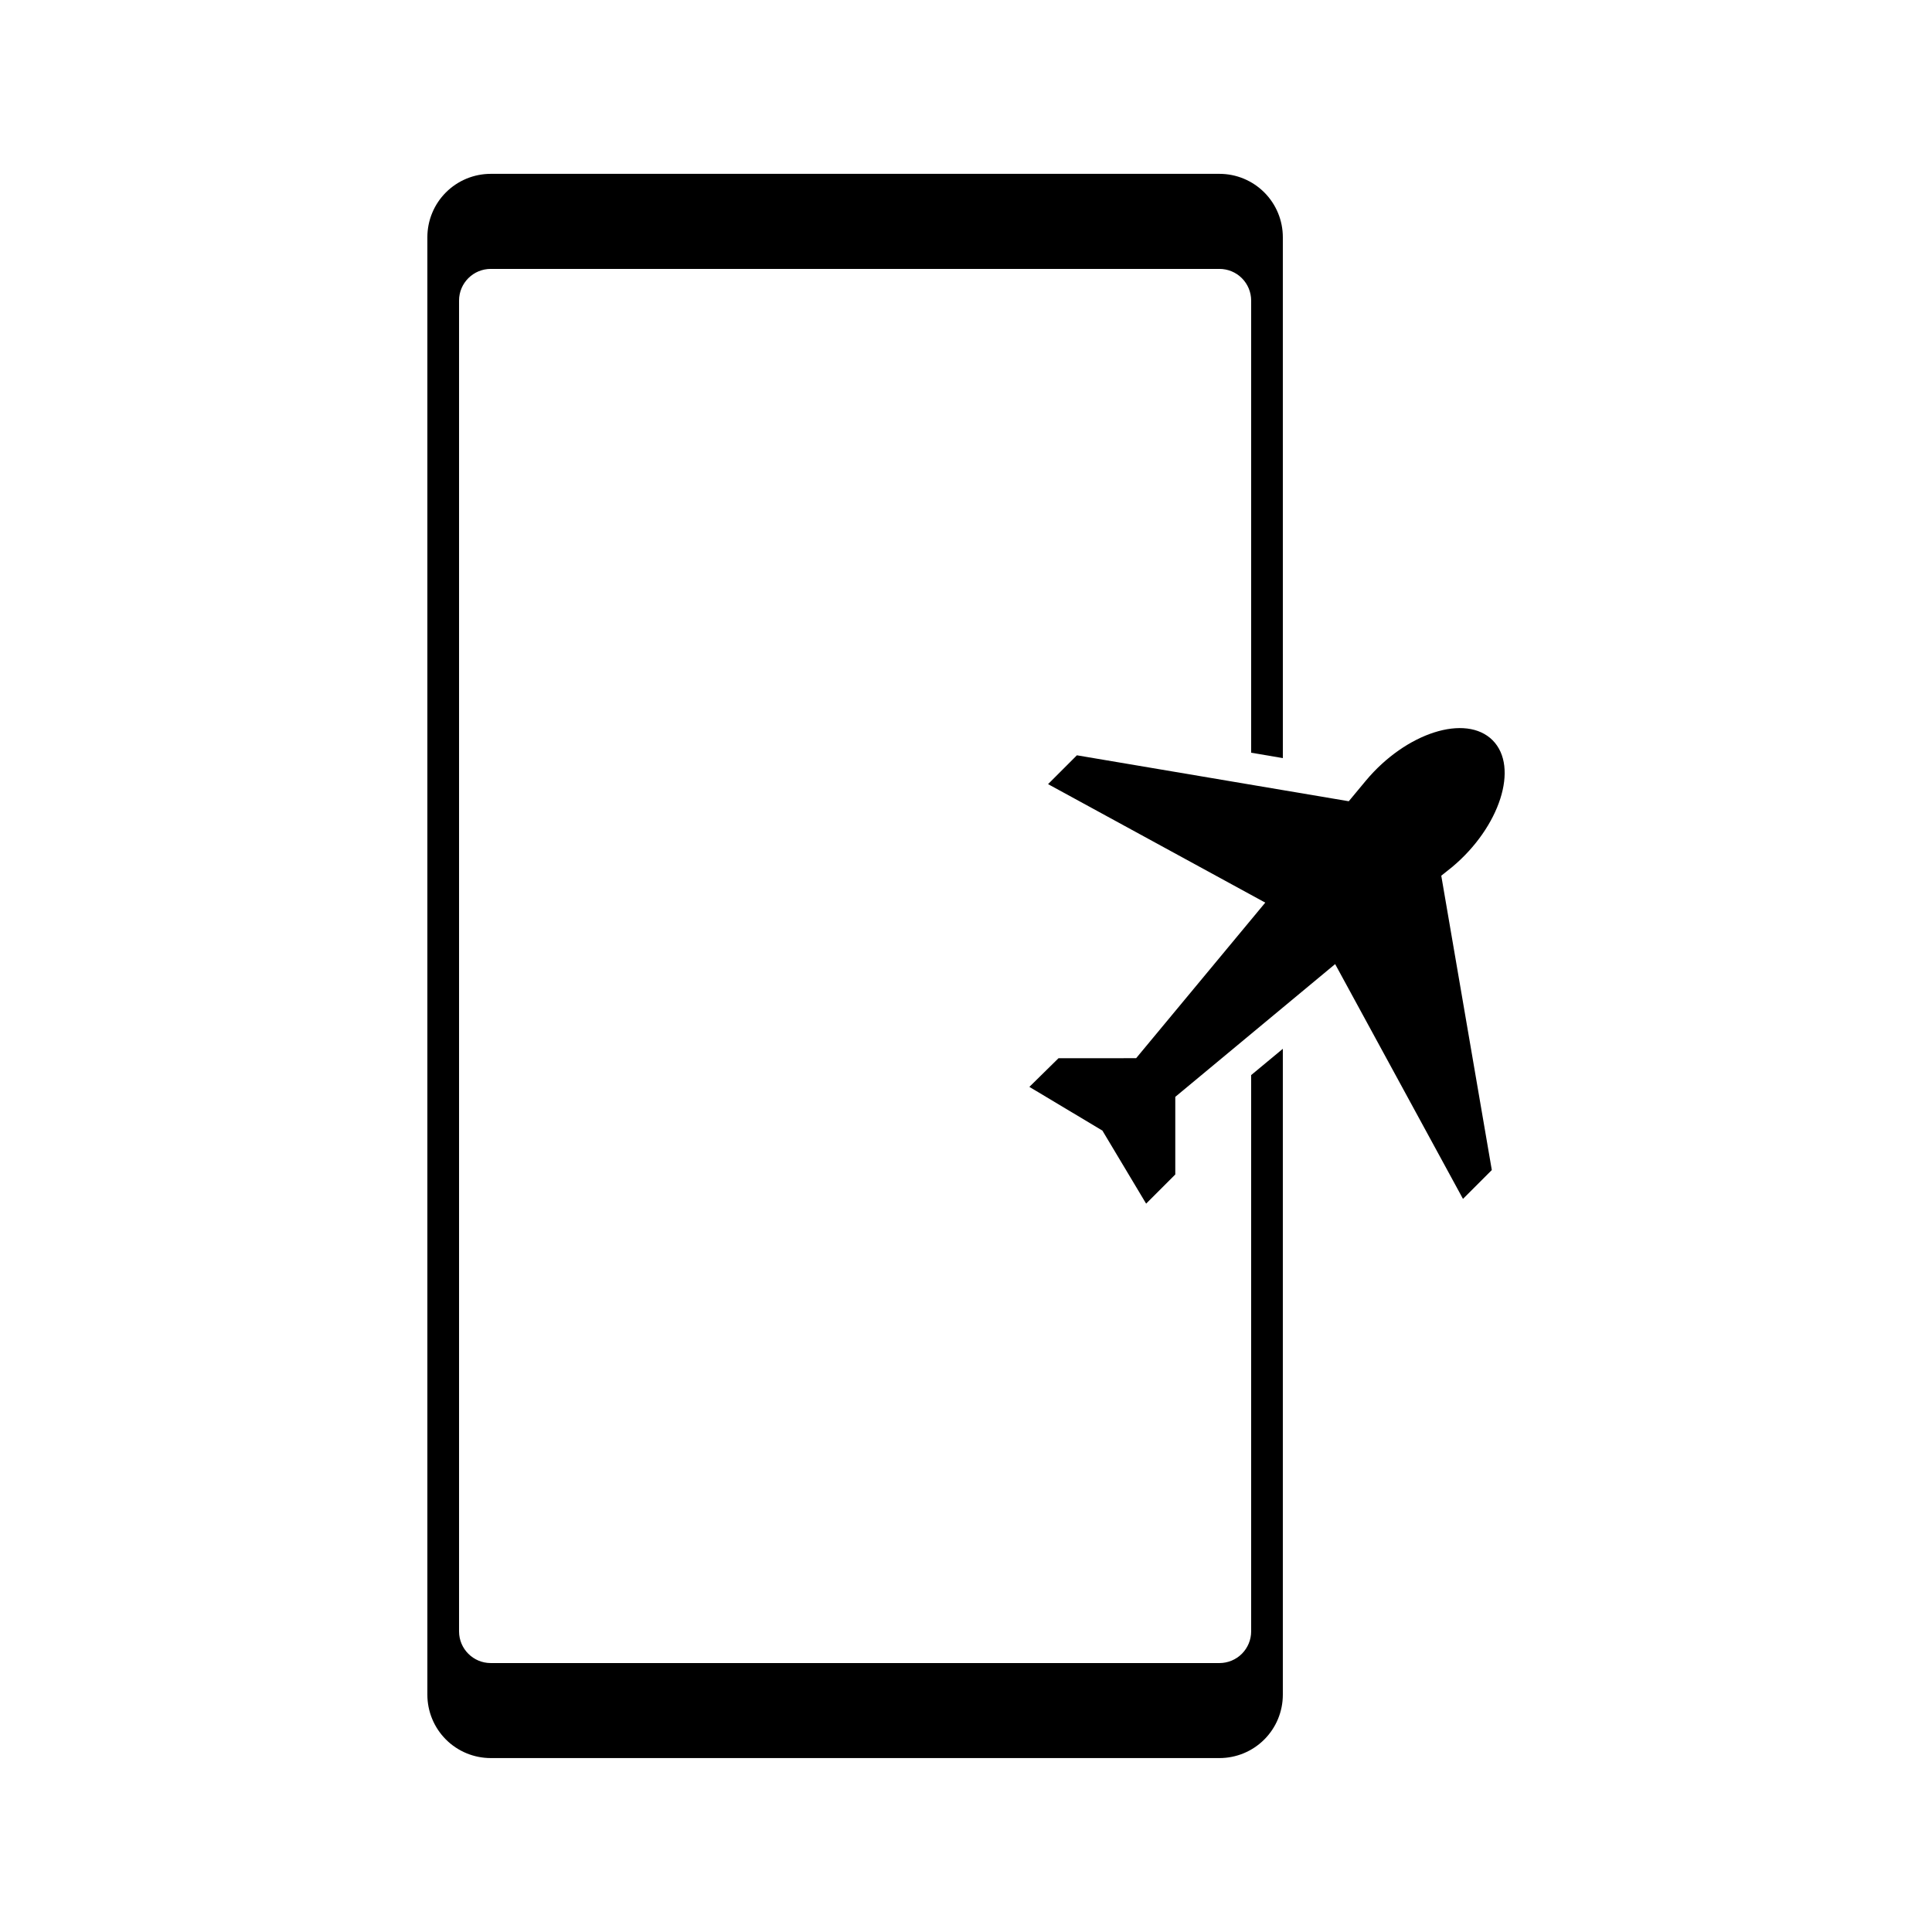
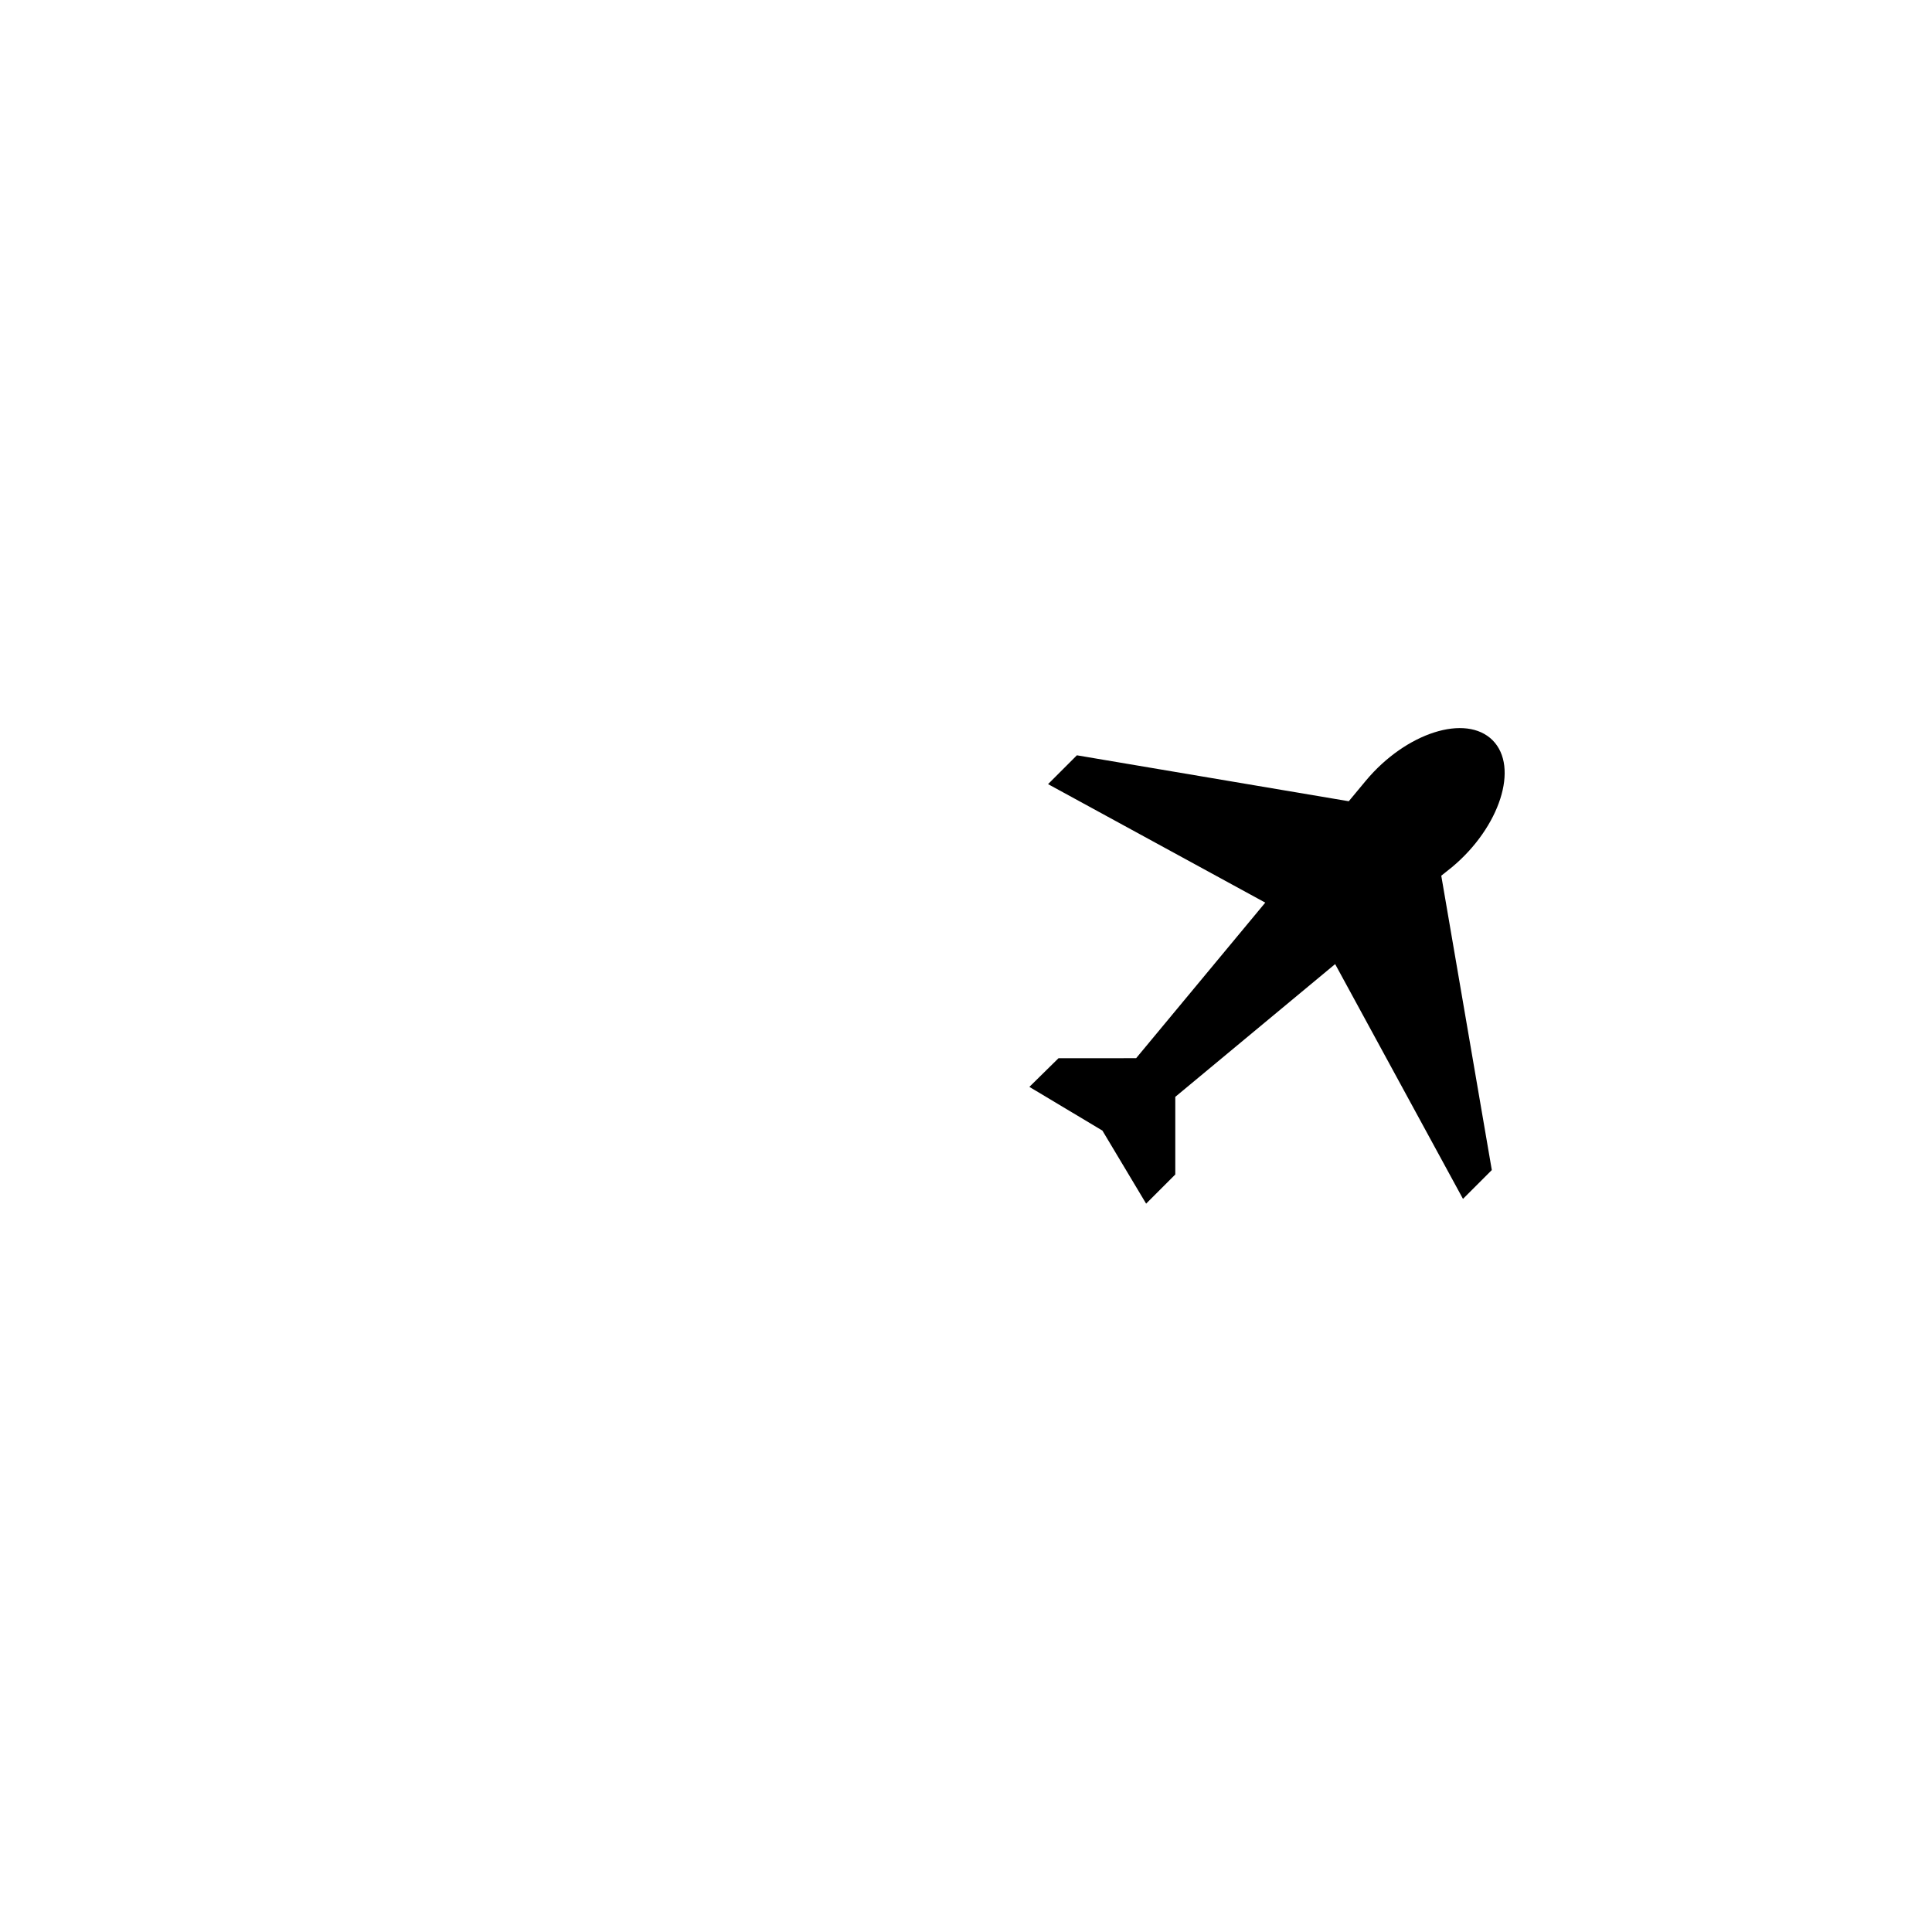
<svg xmlns="http://www.w3.org/2000/svg" fill="#000000" width="800px" height="800px" version="1.1" viewBox="144 144 512 512">
  <g>
-     <path d="m475.57 576.33c0 2.227-0.887 4.363-2.461 5.938s-3.711 2.461-5.938 2.461h-193.12c-4.637 0-8.398-3.762-8.398-8.398v-352.67c0-4.637 3.762-8.395 8.398-8.395h193.12c2.227 0 4.363 0.883 5.938 2.457 1.574 1.574 2.461 3.711 2.461 5.938v119.82l8.398 1.426-0.004-138.04c0-4.453-1.766-8.727-4.918-11.875-3.148-3.148-7.418-4.918-11.875-4.918h-193.12c-4.453 0-8.727 1.77-11.875 4.918-3.148 3.148-4.918 7.422-4.918 11.875v386.25c0 4.453 1.77 8.727 4.918 11.875s7.422 4.918 11.875 4.918h193.12c4.457 0 8.727-1.77 11.875-4.918 3.152-3.148 4.918-7.422 4.918-11.875v-171.17l-8.398 6.969z" />
    <path d="m528.85 373.76c12.594-10.539 17.801-26.449 10.707-33.586-7.094-7.094-22.965-2.016-33.586 10.707l-4.535 5.457-72.047-12.176-7.641 7.641 57.559 31.402-34.219 41.227-20.57 0.004-7.723 7.598 19.355 11.586 11.586 19.359 7.727-7.727v-20.574l42.363-35.184 33.879 62.223 7.641-7.641-13.395-78.008z" />
  </g>
</svg>